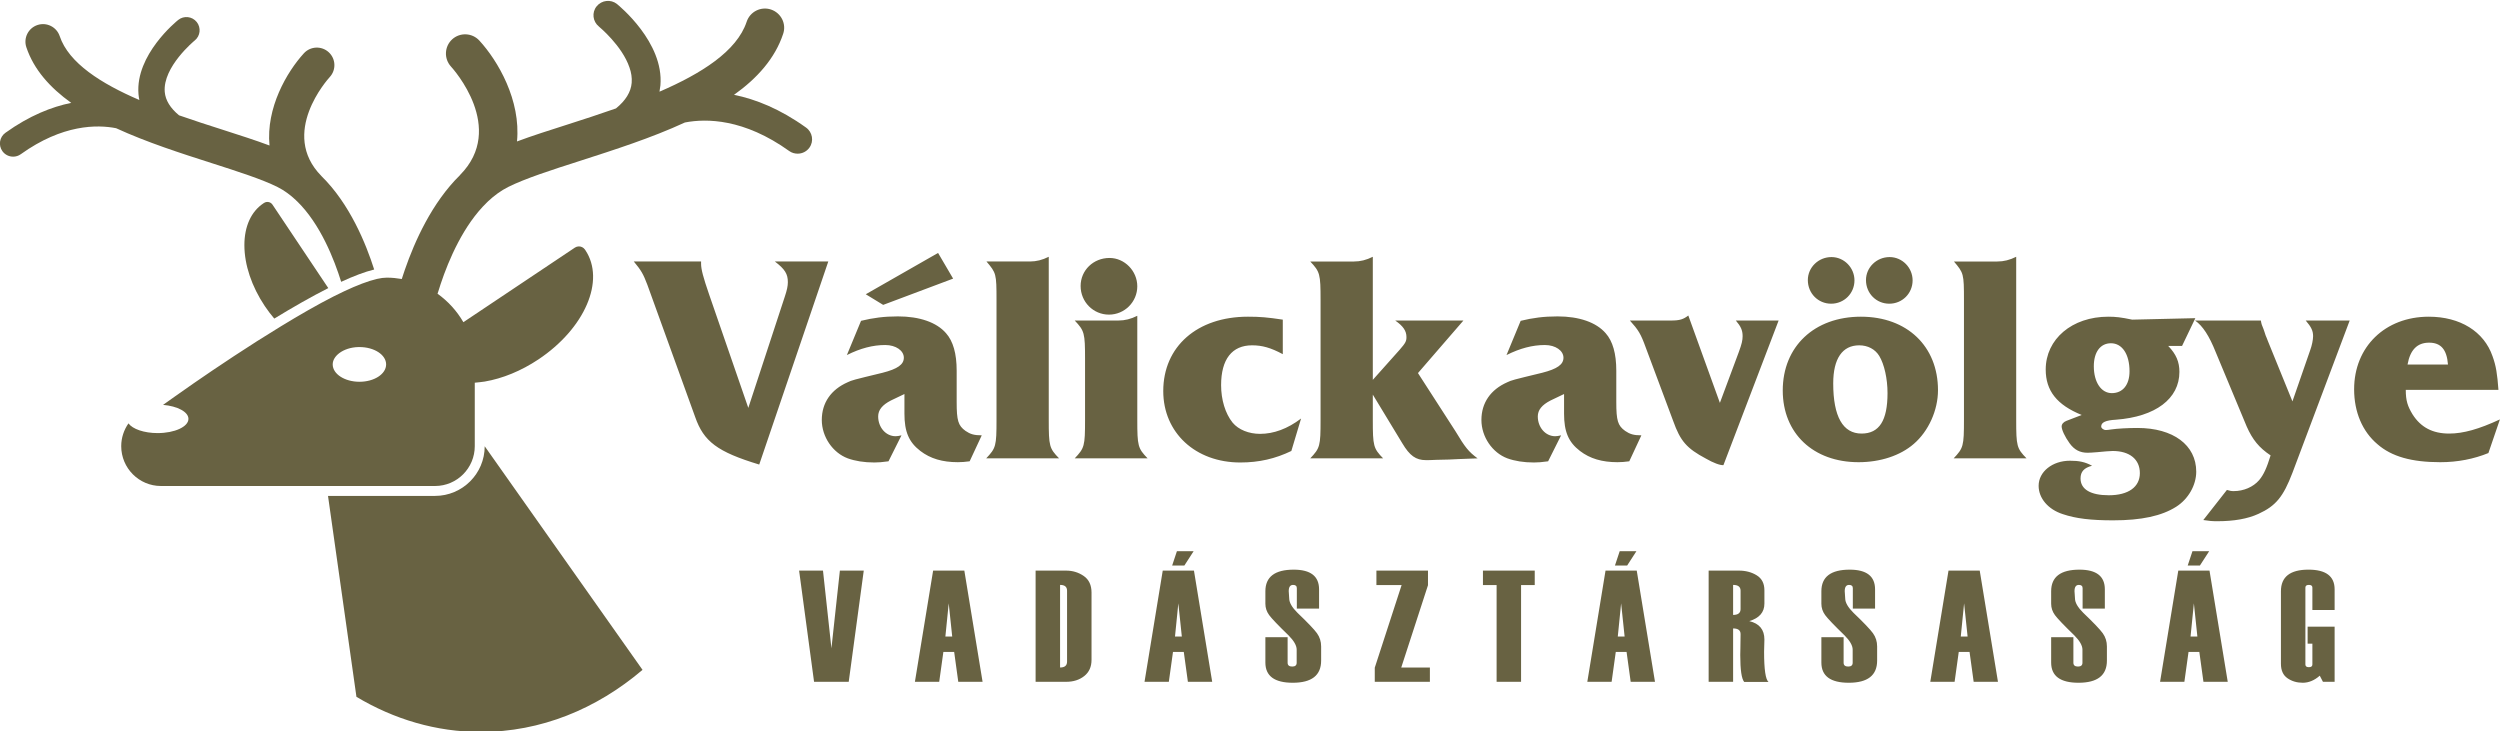
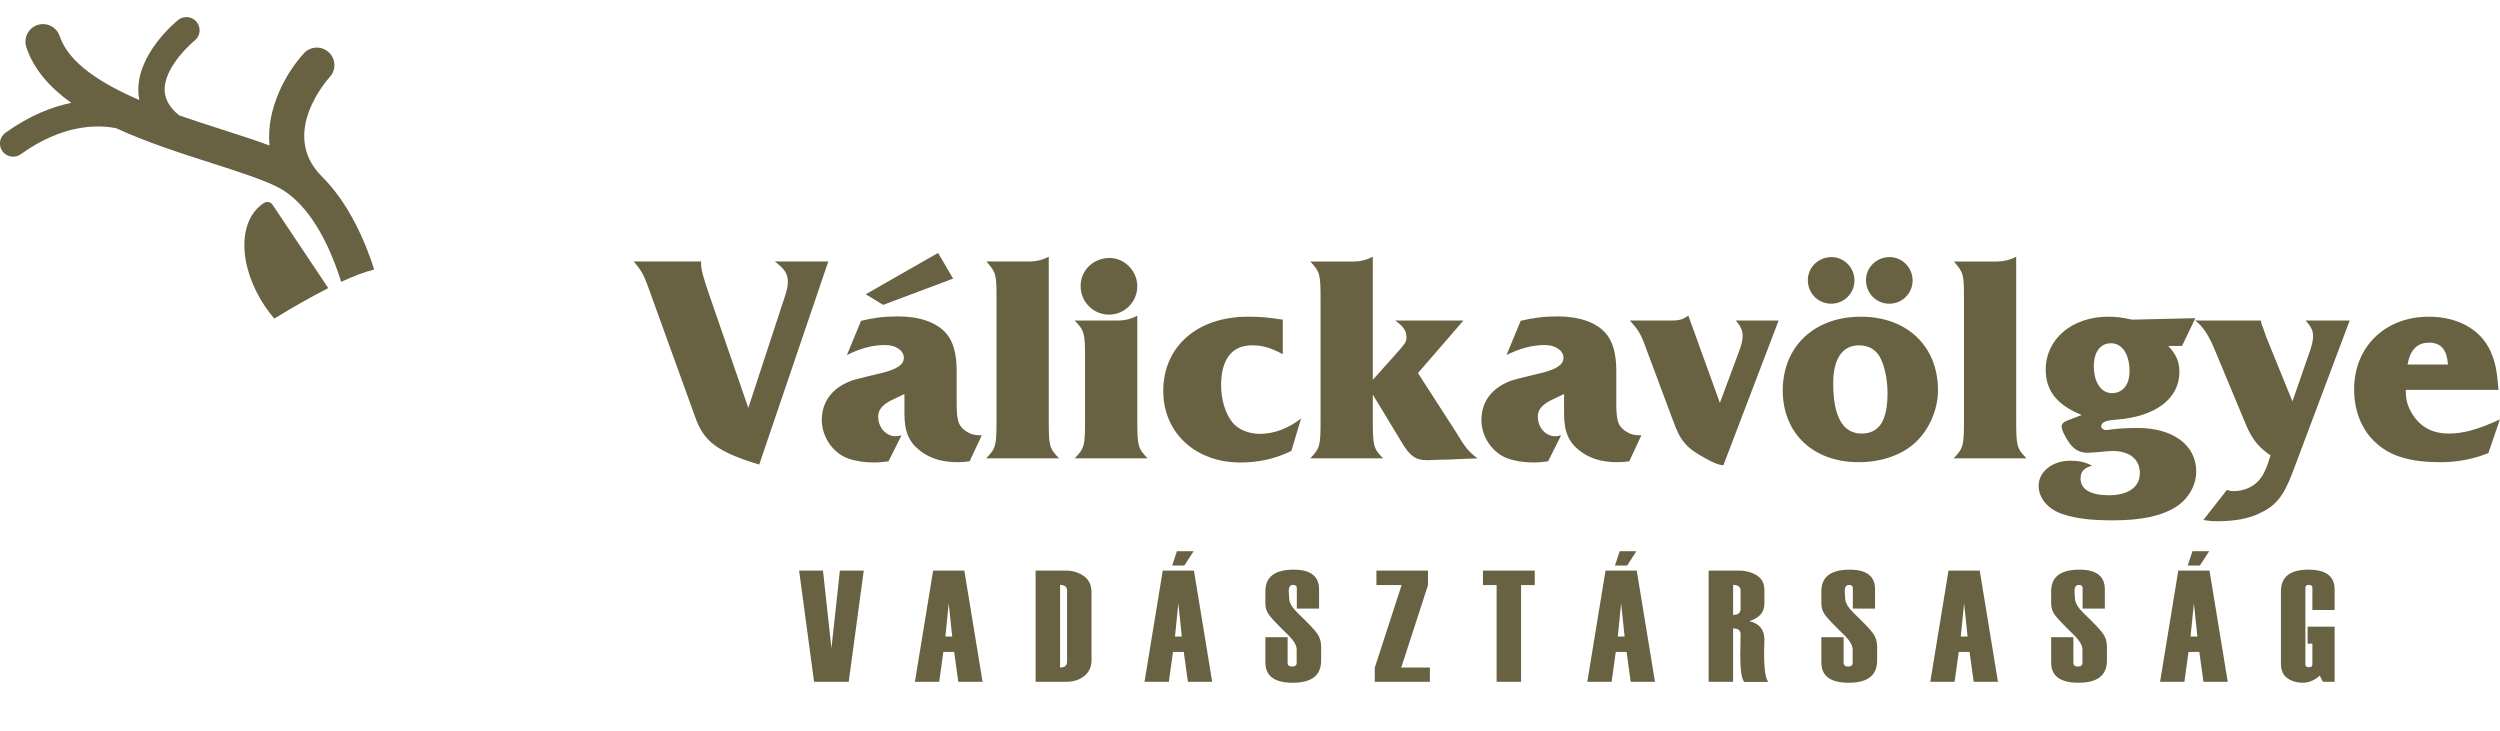
<svg xmlns="http://www.w3.org/2000/svg" xml:space="preserve" width="200.515mm" height="58.636mm" version="1.1" style="shape-rendering:geometricPrecision; text-rendering:geometricPrecision; image-rendering:optimizeQuality; fill-rule:evenodd; clip-rule:evenodd" viewBox="0 0 20051.48 5863.6">
  <defs>
    <style type="text/css">
   
    .fil0 {fill:#686242;fill-rule:nonzero}
   
  </style>
  </defs>
  <g id="Layer_x0020_1">
    <g id="_2660688423232">
      <g>
        <path class="fil0" d="M105.31 1256.55c21.27,0 42.88,-6.3 61.36,-19.67 335.17,-240.23 612.58,-238.32 764.41,-208.59 246.11,113.1 519.58,200.98 767.5,280.32 207.71,66.61 404.12,129.68 526.73,191.14 53.25,26.72 102.31,62.76 147.01,104.67 1.61,1.82 2.97,3.42 4.7,5.12 1.06,1.3 2.88,2.15 4.18,3.42 188.68,182.41 300.72,471.7 355.23,647.47 99.77,-46.19 189.77,-80.52 264.72,-98.7 -64.89,-204.08 -195.02,-525.98 -421.97,-748.35 -0.63,-0.55 -0.85,-1.28 -1.39,-1.7 -338.05,-343.08 50.67,-775.65 67.24,-793.81 52.61,-57.42 48.86,-146.46 -8.66,-199.07 -57.4,-52.49 -146.56,-48.64 -198.95,8.55 -136.62,149.37 -304.81,437.69 -275.84,739.71 -110.52,-41.37 -237.86,-82.22 -377.05,-126.92 -109.92,-35.06 -228.89,-73.21 -348.54,-115.22 -70.12,-57.85 -108.91,-120.49 -114.58,-187.52 -16.91,-200.68 237.53,-410.33 240.1,-412.36 45.55,-36.34 52.83,-102.86 16.37,-148.5 -36.58,-45.54 -103.07,-52.91 -148.62,-16.45 -14,11.21 -344.87,280.11 -318.38,595.04 1.3,16.06 3.64,31.54 6.85,47.06 -304.69,-131.19 -566.61,-295.93 -638.89,-512.55 -24.79,-73.64 -104.76,-113.52 -178.31,-88.94 -73.98,24.7 -113.86,104.46 -89.16,178.34 60.07,179.71 190.62,324.78 359.96,446.12 -155.98,31.55 -335.17,102.01 -527.6,239.89 -47.58,33.79 -58.46,99.77 -24.49,147.35 20.64,28.85 53.15,44.15 86.07,44.15z" />
-         <path class="fil0" d="M3489.3 3977.47l-858.48 0 228.05 1611.55c301.8,180.26 639.61,281.72 996.9,281.72 481.09,0 927.97,-183.68 1297.66,-498.09l-1265.81 -1793.42c0,219.72 -178.61,398.24 -398.32,398.24z" />
-         <path class="fil0" d="M2633.06 2310.76l-447.3 -669.04c-14.97,-22.54 -45,-28.63 -67.58,-14.21 -2.33,1.27 -3.94,2.24 -5.54,3.55 -98.25,65.42 -152.56,184.83 -152.56,335.14 0,157.37 58.16,330.99 163.56,488.57 23.94,35.82 49.61,69.19 76.12,100.49 148.17,-90.21 296.78,-175.43 433.3,-244.5z" />
-         <path class="fil0" d="M2883.11 2783.61c118.25,0 213.83,61.91 213.83,139.22 0,77.19 -95.58,139.19 -213.83,139.19 -118.22,0 -214.65,-62 -214.65,-139.19 0,-35.3 21.06,-66.18 52.7,-90.55 37.85,-28.46 91.52,-46.94 152.68,-48.67l9.27 0zm-206.32 -406.66c-130.76,66.4 -275.83,150.1 -421.66,239.05 -259.13,157.67 -518.94,331.95 -703.46,459.48 -120.68,83.82 -207.93,146.67 -243.96,171.8 115.67,10.06 203.68,56.15 203.68,112.37 0,62.85 -110.55,113.97 -247.2,113.97 -109.15,0 -201.28,-32.61 -233.89,-77.94 -36.15,52.06 -58.06,114.91 -58.06,182.83 0,176.07 142.61,319.44 318.68,319.44l2198.38 0c175.98,0 318.59,-143.37 318.59,-319.44l0 -509c13.37,-0.85 26.82,-2.46 40.19,-4.18 13.36,-1.61 26.09,-3.31 39.54,-5.04 143.29,-24.36 292.51,-85.52 430.85,-177.67 373.11,-249.11 538.3,-633.86 376.45,-876.12 -1.73,-1.69 -3.34,-4.18 -4.19,-5.97 -11.75,-15.94 -29.39,-24.27 -47.79,-24.27 -11,0 -21.7,3.3 -31,9.09l-830.14 555.16 -32.61 21.82 -32.73 21.81c-51.94,-89.82 -122.4,-167.64 -207.16,-228.16 4.36,-11.64 8.54,-25.85 12.7,-39.34 4.18,-12.6 8.36,-25.97 12.51,-39.33 64.58,-193.83 183.68,-472.97 371.42,-654.07 1.6,-1.61 3.42,-2.46 4.27,-4.18 2.46,-1.61 4.15,-3.52 5.88,-5.76 48.64,-45.34 102.19,-84.79 161.01,-114.19 134.07,-67.03 348.72,-136.61 576.76,-209.44 270.9,-87.34 570.16,-182.8 839.23,-307.14 0.76,0 2.58,0 3.22,-0.63 167.86,-31.85 469.75,-31.85 834.32,229.86 20.18,14.21 43.61,20.73 67.03,20.73 36.25,0 71.4,-16.67 93.98,-47.79 37.82,-51.86 25.12,-124.86 -26.85,-161.65 -210.41,-151.07 -406.57,-228.04 -577.64,-262.47 186.04,-132.46 328.66,-291.84 394.08,-488.79 27.7,-80.61 -16.03,-167.73 -97.28,-195.4 -80.52,-26.85 -168.49,16.76 -195.34,98.12 -78.67,237.23 -365.51,416.64 -699.16,560.86 3.21,-16.7 5.75,-34.43 7.48,-51.01 29.28,-345.53 -333.69,-639.85 -348.75,-652.46 -49.48,-39.25 -122.52,-31 -162.7,18.61 -40.31,49.39 -31.88,122.4 18.39,162.61 2.55,2.46 186.1,153.41 245.02,328.63 14.12,39.46 20.85,81.25 17.54,122.4 -6,73.88 -48.76,142.61 -125.94,205.38 -130.65,45.97 -260.66,88.09 -381.36,126.79 -151.68,48.43 -291.84,92.92 -412.54,138.13 31.97,-330.23 -152.56,-646.37 -301.93,-809.08 -57.73,-62.76 -155.01,-67.03 -217.86,-10.06 -62.97,57.85 -67.03,155.01 -10.15,217.98 18.48,20.13 444.51,493.94 73.85,869.51 0,0.85 -0.85,0.85 -0.85,1.7 -226.44,222.04 -364.66,534 -441.84,757.13 -4.28,12.52 -8.46,25.88 -12.64,37.52 -4.06,13.37 -8.21,25.97 -12.61,38.61 -39.24,-6.64 -78.58,-10.91 -119.73,-10.91 -22.55,0 -49.49,3.3 -79.01,10.15 -71.94,16.79 -163.34,51.94 -264.8,99.86 -26.85,12.39 -53.67,25.88 -82.22,40.09z" />
+         <path class="fil0" d="M2633.06 2310.76l-447.3 -669.04c-14.97,-22.54 -45,-28.63 -67.58,-14.21 -2.33,1.27 -3.94,2.24 -5.54,3.55 -98.25,65.42 -152.56,184.83 -152.56,335.14 0,157.37 58.16,330.99 163.56,488.57 23.94,35.82 49.61,69.19 76.12,100.49 148.17,-90.21 296.78,-175.43 433.3,-244.5" />
      </g>
      <path class="fil0" d="M6001.85 3271.5l-314.83 -911.36c-47.35,-137.3 -63.92,-201.21 -63.92,-243.82l0 -18.94 -539.71 0c59.18,71.02 75.75,99.42 108.89,187.01l383.48 1060.49c68.65,196.47 177.54,279.32 513.67,381.11l553.92 -1628.61 -428.46 0c80.49,61.55 104.16,99.42 104.16,165.71 0,30.77 -7.1,63.91 -23.67,113.62l-293.53 894.79zm1252.23 44.97c0,146.77 35.51,229.62 127.83,300.63 80.48,61.55 177.53,89.95 300.63,89.95 37.87,0 52.07,-2.36 94.68,-7.1l97.06 -208.31c-61.55,0 -92.32,-9.47 -130.2,-35.51 -59.18,-42.6 -71.01,-82.85 -71.01,-231.98l0 -250.92c0,-137.29 -28.41,-236.71 -85.22,-300.63 -75.75,-87.58 -213.04,-134.92 -385.85,-134.92 -111.25,0 -198.84,11.83 -295.89,35.5l-113.63 274.59c108.89,-54.44 208.31,-80.48 307.74,-80.48 85.21,0 149.13,44.98 149.13,101.79 0,54.44 -49.71,89.95 -170.44,120.72 -243.82,59.18 -243.82,59.18 -279.32,75.75 -134.93,59.18 -208.31,165.7 -208.31,303 0,134.93 87.58,262.75 208.31,307.73 59.18,21.3 130.19,33.14 213.04,33.14 35.51,0 59.18,-2.37 113.62,-9.47l104.16 -208.31c-21.31,4.74 -33.14,7.1 -47.34,7.1 -78.12,0 -139.67,-71.01 -139.67,-158.6 0,-52.07 33.14,-92.32 101.79,-127.82 26.04,-11.84 44.98,-21.31 108.89,-52.08l0 156.23zm269.86 -1287.73l-579.96 331.4 139.67 85.22 561.01 -210.68 -120.72 -205.94zm970.53 1647.54c-78.12,-80.48 -82.85,-97.05 -82.85,-310.1l0 -1306.67c-52.08,26.04 -99.42,37.87 -151.5,37.87l-347.97 0c78.12,92.32 80.48,97.06 80.48,310.1l0 958.7c0,213.05 -4.73,227.25 -82.85,310.1l584.69 0zm710.15 0c-78.12,-80.48 -82.85,-99.42 -82.85,-310.1l0 -833.24c-52.08,26.04 -99.42,37.88 -151.5,37.88l-350.34 0c78.12,82.85 82.85,99.42 82.85,310.09l0 485.27c0,213.05 -4.73,227.25 -82.85,310.1l584.69 0zm-305.36 -1607.3c-130.2,0 -231.99,99.42 -231.99,224.88 0,127.83 101.79,229.61 227.25,229.61 125.46,0 227.25,-101.78 227.25,-227.24 0,-123.1 -101.79,-227.25 -222.51,-227.25zm1536.28 1287.73c-108.89,82.85 -220.14,123.1 -329.03,123.1 -89.96,0 -172.81,-33.14 -220.15,-89.96 -59.18,-73.38 -92.32,-184.63 -92.32,-300.63 0,-208.31 87.59,-319.56 248.55,-319.56 80.49,0 149.13,18.93 246.19,71.01l0 -276.96c-125.46,-18.93 -184.64,-23.67 -279.33,-23.67 -407.15,0 -679.37,239.09 -679.37,596.53 0,333.77 258.02,572.85 617.83,572.85 151.49,0 281.69,-30.77 409.52,-92.32l78.11 -260.39zm575.22 -310.09l0 -987.11c-52.08,26.04 -99.42,37.87 -151.5,37.87l-350.34 0c78.12,82.85 82.85,99.42 82.85,310.1l0 958.7c0,213.05 -4.73,227.25 -82.85,310.1l584.69 0c-78.12,-80.48 -82.85,-99.42 -82.85,-310.1l0 -201.21 236.72 390.58c59.17,99.43 108.89,134.93 189.37,134.93 14.2,0 44.97,0 82.85,-2.36l101.79 -2.37c33.14,-2.37 111.25,-4.74 229.61,-9.47 -73.38,-54.44 -99.42,-87.58 -177.54,-217.78l-300.62 -466.33 364.54 -421.35 -546.82 0c63.92,44.97 89.96,82.85 89.96,132.56 0,33.14 -7.11,47.34 -54.45,101.79l-215.41 241.45zm1533.92 269.85c0,146.77 35.51,229.62 127.83,300.63 80.48,61.55 177.53,89.95 300.63,89.95 37.87,0 52.07,-2.36 94.68,-7.1l97.06 -208.31c-61.55,0 -92.32,-9.47 -130.2,-35.51 -59.18,-42.6 -71.01,-82.85 -71.01,-231.98l0 -250.92c0,-137.29 -28.41,-236.71 -85.22,-300.63 -75.75,-87.58 -213.04,-134.92 -385.85,-134.92 -111.25,0 -198.84,11.83 -295.89,35.5l-113.63 274.59c108.89,-54.44 208.31,-80.48 307.74,-80.48 85.21,0 149.13,44.98 149.13,101.79 0,54.44 -49.71,89.95 -170.44,120.72 -243.82,59.18 -243.82,59.18 -279.32,75.75 -134.93,59.18 -208.31,165.7 -208.31,303 0,134.93 87.58,262.75 208.31,307.73 59.18,21.3 130.19,33.14 213.04,33.14 35.51,0 59.18,-2.37 113.62,-9.47l104.16 -208.31c-21.31,4.74 -33.14,7.1 -47.34,7.1 -78.12,0 -139.67,-71.01 -139.67,-158.6 0,-52.07 33.14,-92.32 101.79,-127.82 26.04,-11.84 44.98,-21.31 108.89,-52.08l0 156.23zm1249.86 -85.22l-253.29 -700.68c-40.24,30.78 -68.65,40.25 -139.66,40.25l-329.04 0c68.65,75.75 87.59,106.52 127.83,217.77l220.14 589.43c56.82,158.6 106.53,217.78 262.76,300.63 56.81,33.14 113.62,54.44 139.66,52.07l442.66 -1159.9 -343.24 0c40.24,47.34 54.45,78.11 54.45,125.46 0,33.14 -7.1,63.91 -30.78,127.82l-151.49 407.15zm1131.5 -691.21c-374.02,0 -627.3,239.09 -627.3,591.79 0,343.24 243.82,575.22 608.36,575.22 172.8,0 333.77,-52.07 442.66,-146.76 118.35,-101.79 194.1,-269.86 194.1,-430.82 0,-352.71 -248.55,-589.43 -617.82,-589.43zm-14.21 229.62c68.65,0 127.83,30.77 160.97,85.22 40.24,66.28 66.28,182.27 66.28,298.26 0,220.14 -66.28,324.3 -208.31,324.3 -149.13,0 -227.25,-134.93 -227.25,-402.42 0,-198.84 73.38,-305.36 208.31,-305.36zm243.82 -707.78c-104.16,0 -189.37,82.85 -189.37,184.64 0,106.52 82.85,189.37 187,189.37 104.16,0 187.01,-82.85 187.01,-187.01 0,-101.79 -82.85,-187 -184.64,-187zm-466.33 0c-104.16,0 -189.37,82.85 -189.37,184.64 0,106.52 82.85,189.37 187,189.37 104.16,0 187.01,-82.85 187.01,-187.01 0,-101.79 -82.85,-187 -184.64,-187zm1564.69 1614.4c-78.12,-80.48 -82.85,-97.05 -82.85,-310.1l0 -1306.67c-52.08,26.04 -99.42,37.87 -151.5,37.87l-347.97 0c78.12,92.32 80.48,97.06 80.48,310.1l0 958.7c0,213.05 -4.73,227.25 -82.85,310.1l584.69 0zm1354.02 -1124.4l-506.58 11.83c-89.95,-18.93 -132.56,-23.67 -191.74,-23.67 -291.16,0 -501.83,179.91 -501.83,423.72 0,170.44 89.95,284.06 288.79,364.55l-123.09 47.34c-23.67,9.47 -37.88,26.04 -37.88,44.98 0,26.04 26.04,82.85 63.92,134.92 37.87,52.08 82.85,75.75 144.39,75.75 18.94,0 47.35,-2.36 78.12,-4.73 47.34,-4.73 104.15,-9.47 123.09,-9.47 134.93,0 217.78,66.28 217.78,177.54 0,111.25 -92.32,177.54 -248.55,177.54 -146.77,0 -227.25,-47.35 -227.25,-134.93 0,-54.45 28.41,-85.22 92.32,-101.79 -56.81,-30.77 -104.15,-40.24 -177.54,-40.24 -139.66,0 -250.92,87.58 -250.92,201.21 0,99.42 75.75,189.37 194.11,227.24 104.16,35.51 227.25,49.71 402.42,49.71 229.61,0 390.58,-35.5 506.57,-108.89 97.05,-61.54 160.97,-172.8 160.97,-281.69 0,-213.04 -184.64,-350.34 -471.07,-350.34 -73.38,0 -163.33,4.74 -210.67,11.84 -16.57,2.37 -30.78,4.73 -42.61,4.73 -18.94,0 -37.88,-14.2 -37.88,-28.4 0,-33.14 35.51,-49.71 118.36,-54.45 317.2,-23.67 508.94,-168.07 508.94,-383.48 0,-80.48 -26.04,-142.03 -89.95,-208.31l111.25 0 106.53 -222.51zm-677.01 201.21c89.95,0 149.13,87.58 149.13,224.88 0,108.89 -54.44,175.17 -142.03,175.17 -85.22,0 -144.4,-87.59 -144.4,-215.41 0,-113.63 52.08,-184.64 137.3,-184.64l0 0zm1455.81 466.33l-196.48 -482.9c-7.1,-16.57 -11.83,-33.14 -18.94,-47.35 -4.73,-18.93 -11.83,-33.14 -16.57,-49.71 -14.2,-33.14 -16.57,-40.24 -21.3,-68.64l-527.88 0c61.55,42.61 113.63,123.09 165.7,253.28l248.56 596.53c47.34,106.52 99.42,170.43 191.74,231.98 -30.78,99.42 -54.45,153.86 -92.32,198.84 -47.35,54.44 -123.1,87.58 -203.58,87.58 -18.94,0 -30.77,-2.36 -54.44,-9.46l-189.38 241.45c47.35,7.1 68.65,9.47 111.26,9.47 134.93,0 243.82,-18.94 331.4,-59.18 139.66,-63.92 198.84,-137.3 272.23,-329.04l459.22 -1221.45 -352.7 0c44.97,52.07 59.18,82.85 59.18,125.46 0,28.4 -9.47,75.74 -23.67,113.62l-142.03 409.52zm1664.11 144.39c-168.06,78.12 -293.52,113.63 -407.15,113.63 -132.56,0 -227.24,-49.71 -293.52,-153.87 -40.25,-66.28 -54.45,-111.25 -54.45,-196.47l743.29 0c-9.47,-127.83 -18.94,-191.74 -47.34,-269.86 -68.65,-198.84 -260.39,-317.2 -511.31,-317.2 -350.34,0 -598.89,241.45 -598.89,582.32 0,182.28 66.28,338.51 187,440.3 113.63,99.42 274.59,144.39 504.21,144.39 139.66,0 269.85,-26.04 385.85,-73.38l92.31 -269.86zm-740.92 -440.29c21.31,-118.35 78.12,-175.17 172.81,-175.17 94.68,0 142.03,54.45 151.49,175.17l-324.3 0z" />
      <path class="fil0" d="M6927.85 4576.6l-120.61 891.89 -277.98 0 -119.98 -891.89 191.55 0 67.74 623.26 67.74 -623.26 191.54 0zm953.01 891.89l-194.94 0 -32.92 -239.54 -86.64 0 -33.34 239.54 -194.94 0 146.1 -891.89 250.37 0 146.31 891.89zm-243.57 -363.13l-28.03 -266.29 -26.76 266.29 54.79 0zm668.87 363.13l0 -891.89 244.21 0c53.09,0 100.44,14.44 142.07,43.32 41.4,28.67 62.22,73.05 62.22,132.72l0 539.81c0,55.63 -19.33,98.74 -58.19,129.75 -38.86,30.79 -87.07,46.29 -144.83,46.29l-245.48 0zm252.28 -162.03l0 -568.47c0,-31.22 -18.69,-46.72 -56.06,-46.72l0 662.55c37.37,0 56.06,-15.72 56.06,-47.36zm1164.09 162.03l-194.94 0 -32.92 -239.54 -86.64 0 -33.34 239.54 -194.94 0 146.1 -891.89 250.37 0 146.31 891.89zm-243.57 -363.13l-28.03 -266.29 -26.76 266.29 54.79 0zm94.5 -684.2l-74.12 114.67 -97.89 0 38.01 -114.67 134 0zm575.65 689.72l178.37 0 0 204.71c0,20.39 12.32,30.58 36.95,30.58 23.79,0 35.68,-10.19 35.68,-30.36l0 -105.54c0,-32.28 -21.66,-70.29 -64.77,-113.83 -83.45,-80.69 -135.27,-135.05 -155.65,-162.66 -20.39,-27.82 -30.58,-58.19 -30.58,-91.52l0 -100.02c0,-115.53 75.81,-173.29 227.22,-173.29 135.69,0 203.43,52.67 203.43,158l0 154.38 -178.38 0 0 -163.51c0,-17.63 -9.98,-26.55 -29.94,-26.55 -23.36,0 -35.04,16.78 -35.04,50.33l3.83 57.97c0,33.13 22.08,71.57 66.25,115.52 81.97,78.36 134.21,132.94 156.51,163.94 22.29,31.22 33.34,66.26 33.34,105.75l0 113.61c0,118.5 -75.82,177.74 -227.65,177.74 -146.31,0 -219.57,-53.93 -219.57,-161.81l0 -203.44zm1319.52 357.61l-442.12 0 0 -113.4 215.33 -662.55 -202.16 0 0 -115.94 413.66 0 0 117.22 -214.47 660 229.76 0 0 114.67zm840.89 -775.95l-109.58 0 0 775.95 -196.22 0 0 -775.95 -109.57 0 0 -115.94 415.37 0 0 115.94zm964.47 775.95l-194.94 0 -32.92 -239.54 -86.64 0 -33.34 239.54 -194.94 0 146.1 -891.89 250.37 0 146.31 891.89zm-243.57 -363.13l-28.03 -266.29 -26.76 266.29 54.79 0zm94.5 -684.2l-74.12 114.67 -97.89 0 38.01 -114.67 134 0zm1059.82 1048.6l-195.16 0c-21.02,-25.27 -31.64,-97.04 -31.64,-215.32l0 -1.28 1.06 -53.51c1.06,-74.33 1.49,-112.12 1.49,-113.82 0,-30.37 -19.96,-45.45 -59.89,-45.45l0 428.11 -196.21 0 0 -891.89 241.87 0c55.21,0 103.21,12.74 143.98,38.01 40.98,25.27 61.37,65.19 61.37,119.77l0 107.03c0,69.22 -40.35,115.94 -121.26,140.36 80.91,19.11 121.26,68.38 121.26,147.59l-2.55 97.68c0,142.7 11.89,223.61 35.68,242.72zm-224.25 -585.03l0 -146.74c0,-31.22 -19.96,-46.72 -59.89,-46.72l0 240.81c39.93,0 59.89,-15.71 59.89,-47.35zm648.06 226.15l178.37 0 0 204.71c0,20.39 12.32,30.58 36.95,30.58 23.79,0 35.68,-10.19 35.68,-30.36l0 -105.54c0,-32.28 -21.66,-70.29 -64.77,-113.83 -83.45,-80.69 -135.27,-135.05 -155.65,-162.66 -20.39,-27.82 -30.58,-58.19 -30.58,-91.52l0 -100.02c0,-115.53 75.81,-173.29 227.22,-173.29 135.69,0 203.43,52.67 203.43,158l0 154.38 -178.38 0 0 -163.51c0,-17.63 -9.98,-26.55 -29.94,-26.55 -23.36,0 -35.04,16.78 -35.04,50.33l3.83 57.97c0,33.13 22.08,71.57 66.25,115.52 81.97,78.36 134.21,132.94 156.51,163.94 22.29,31.22 33.34,66.26 33.34,105.75l0 113.61c0,118.5 -75.82,177.74 -227.65,177.74 -146.31,0 -219.57,-53.93 -219.57,-161.81l0 -203.44zm1416.36 357.61l-194.94 0 -32.92 -239.54 -86.64 0 -33.34 239.54 -194.94 0 146.1 -891.89 250.37 0 146.31 891.89zm-243.57 -363.13l-28.03 -266.29 -26.76 266.29 54.79 0zm670.15 5.52l178.37 0 0 204.71c0,20.39 12.32,30.58 36.95,30.58 23.79,0 35.68,-10.19 35.68,-30.36l0 -105.54c0,-32.28 -21.66,-70.29 -64.77,-113.83 -83.45,-80.69 -135.27,-135.05 -155.65,-162.66 -20.39,-27.82 -30.58,-58.19 -30.58,-91.52l0 -100.02c0,-115.53 75.81,-173.29 227.22,-173.29 135.69,0 203.43,52.67 203.43,158l0 154.38 -178.38 0 0 -163.51c0,-17.63 -9.98,-26.55 -29.94,-26.55 -23.36,0 -35.04,16.78 -35.04,50.33l3.83 57.97c0,33.13 22.08,71.57 66.25,115.52 81.97,78.36 134.21,132.94 156.51,163.94 22.29,31.22 33.34,66.26 33.34,105.75l0 113.61c0,118.5 -75.82,177.74 -227.65,177.74 -146.31,0 -219.57,-53.93 -219.57,-161.81l0 -203.44zm1416.36 357.61l-194.94 0 -32.92 -239.54 -86.64 0 -33.34 239.54 -194.94 0 146.1 -891.89 250.37 0 146.31 891.89zm-243.57 -363.13l-28.03 -266.29 -26.76 266.29 54.79 0zm94.5 -684.2l-74.12 114.67 -97.89 0 38.01 -114.67 134 0zm1006.3 1047.33l-93.65 0 -25.48 -49.05c-43.11,37.8 -88.55,56.69 -136.54,56.69 -46.72,0 -87.49,-12.1 -122.53,-36.31 -35.04,-24.21 -52.45,-62.86 -52.45,-115.94l0 -581.64c0,-115.53 73.68,-173.29 220.85,-173.29 139.94,0 209.8,52.67 209.8,158l0 165.63 -178.38 0 0 -179.65c0,-14.44 -9.34,-21.66 -28.03,-21.66 -18.68,0 -28.03,7.22 -28.03,21.66l0 616.68c0,14.44 9.35,21.66 28.03,21.66 18.69,0 28.03,-7.22 28.03,-21.87l0 -166.7 -38.22 0 0 -136.33 216.6 0 0 442.12z" />
    </g>
  </g>
</svg>